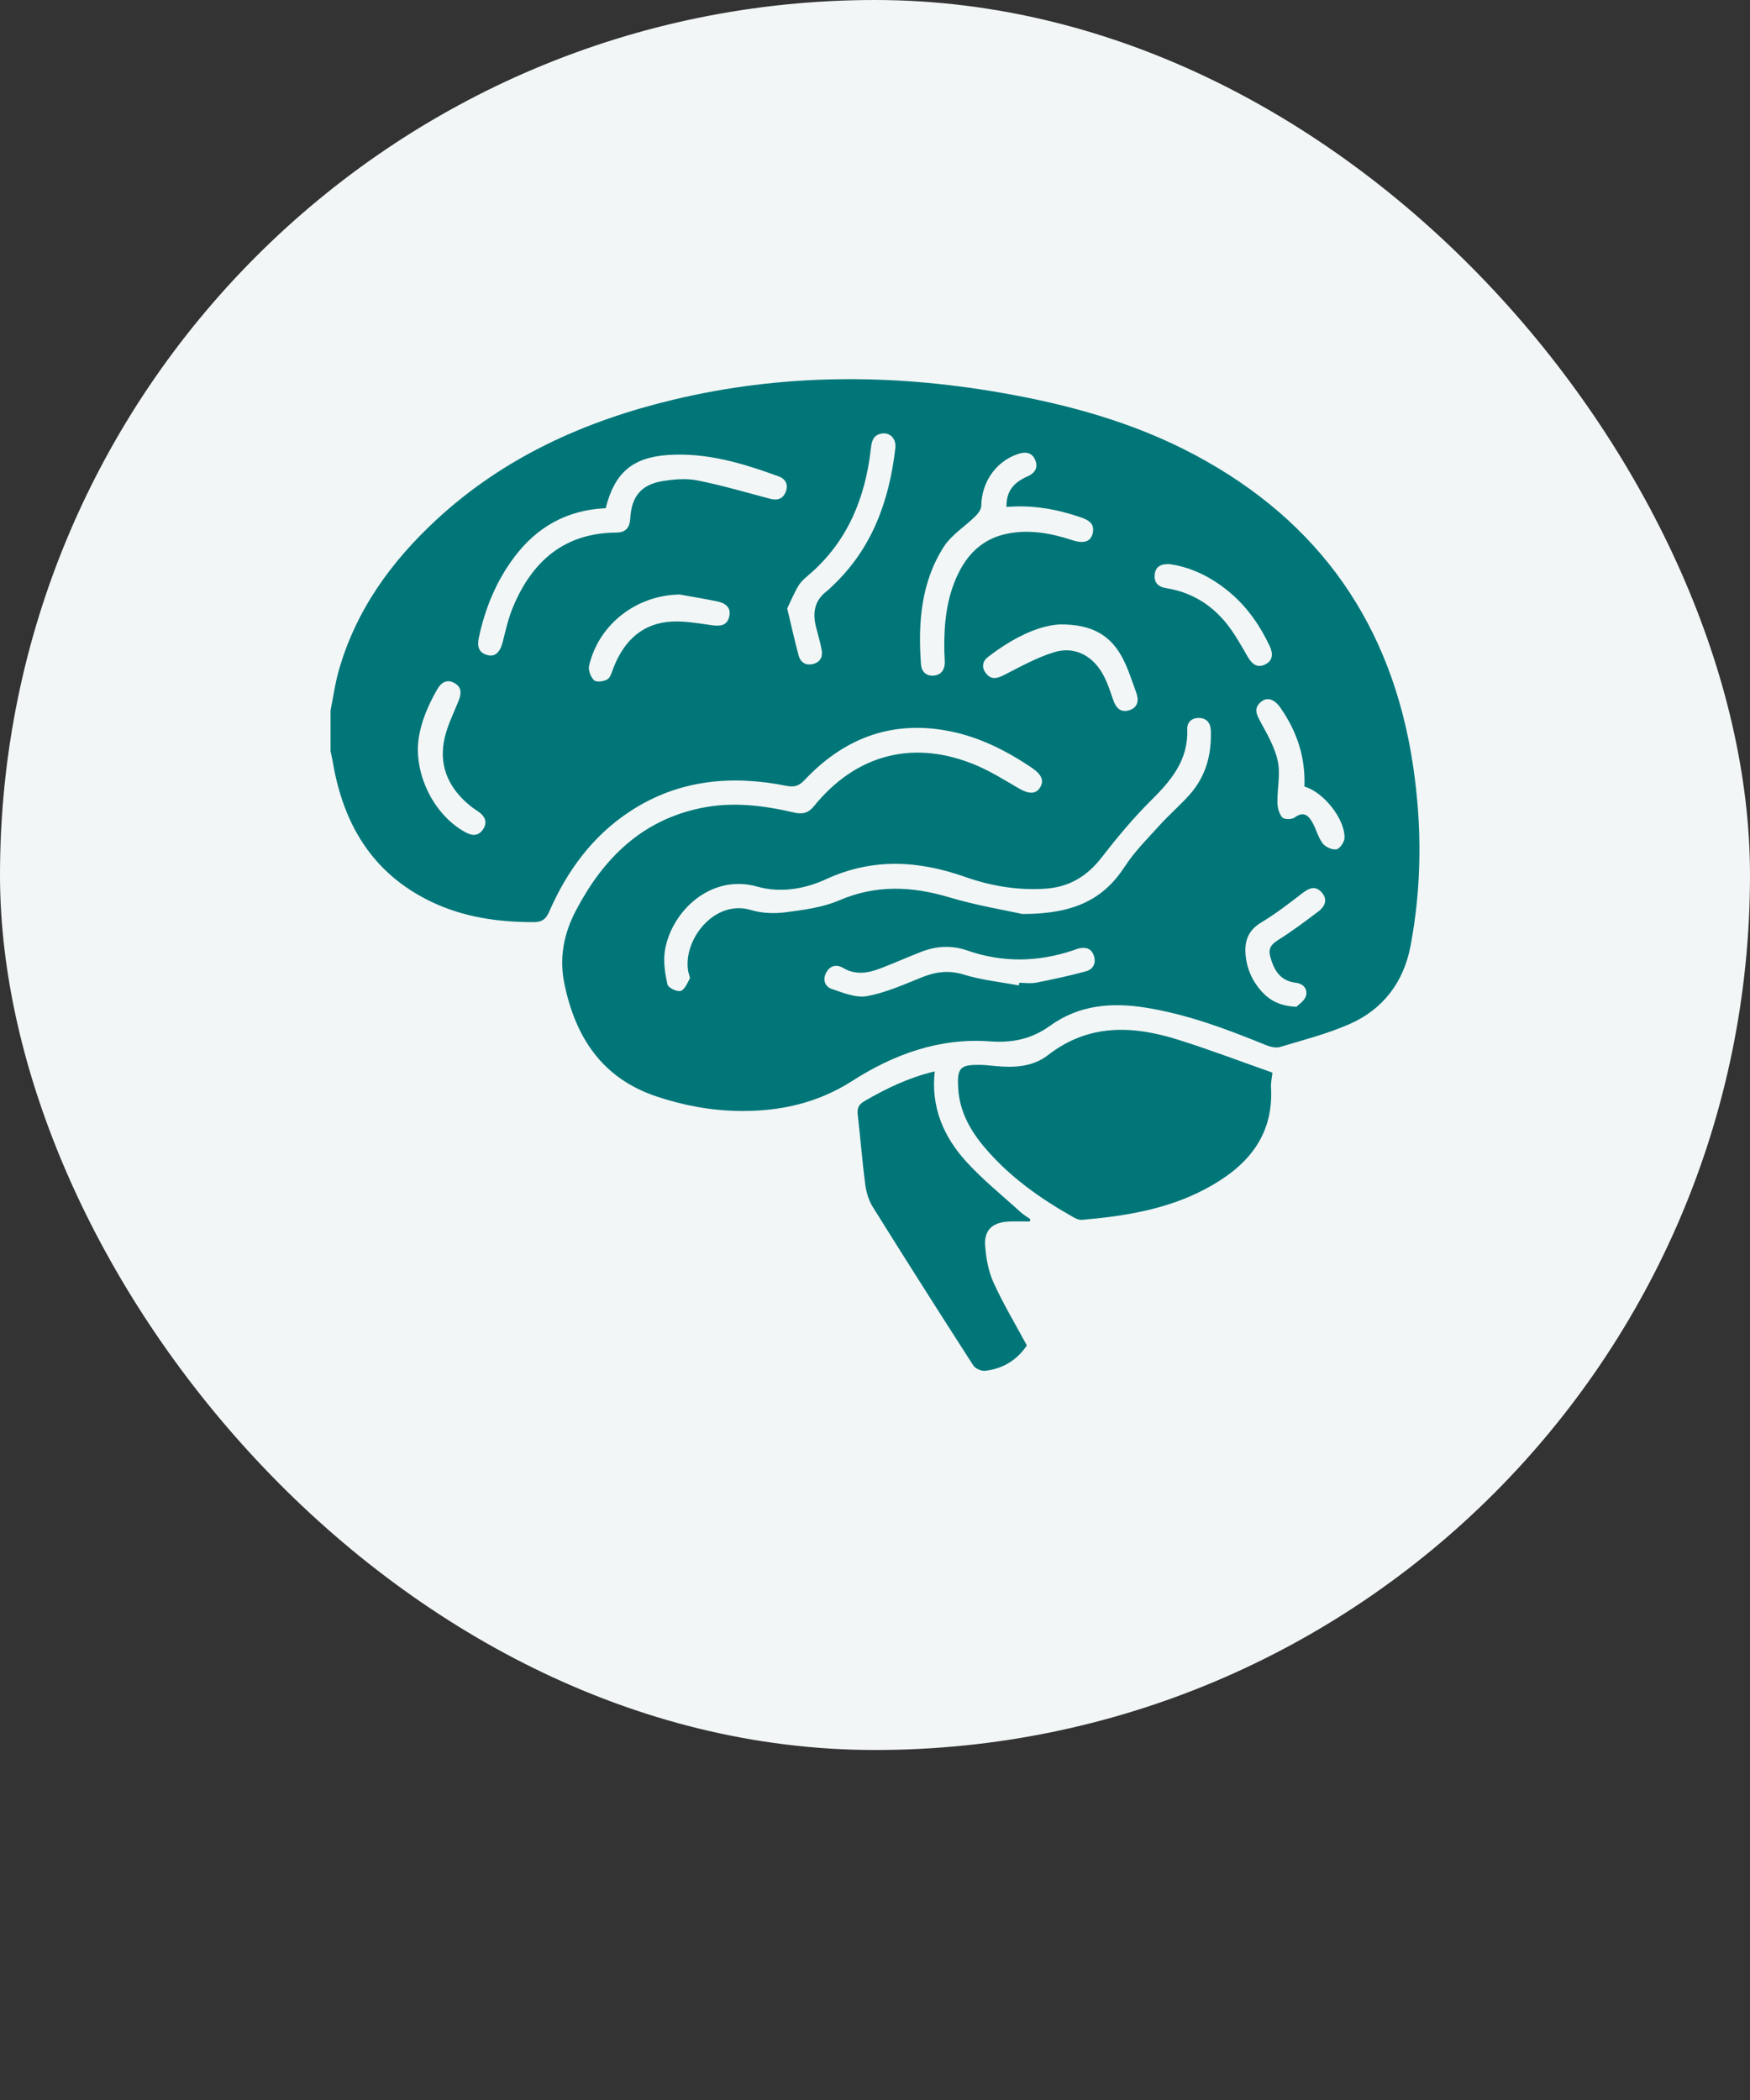
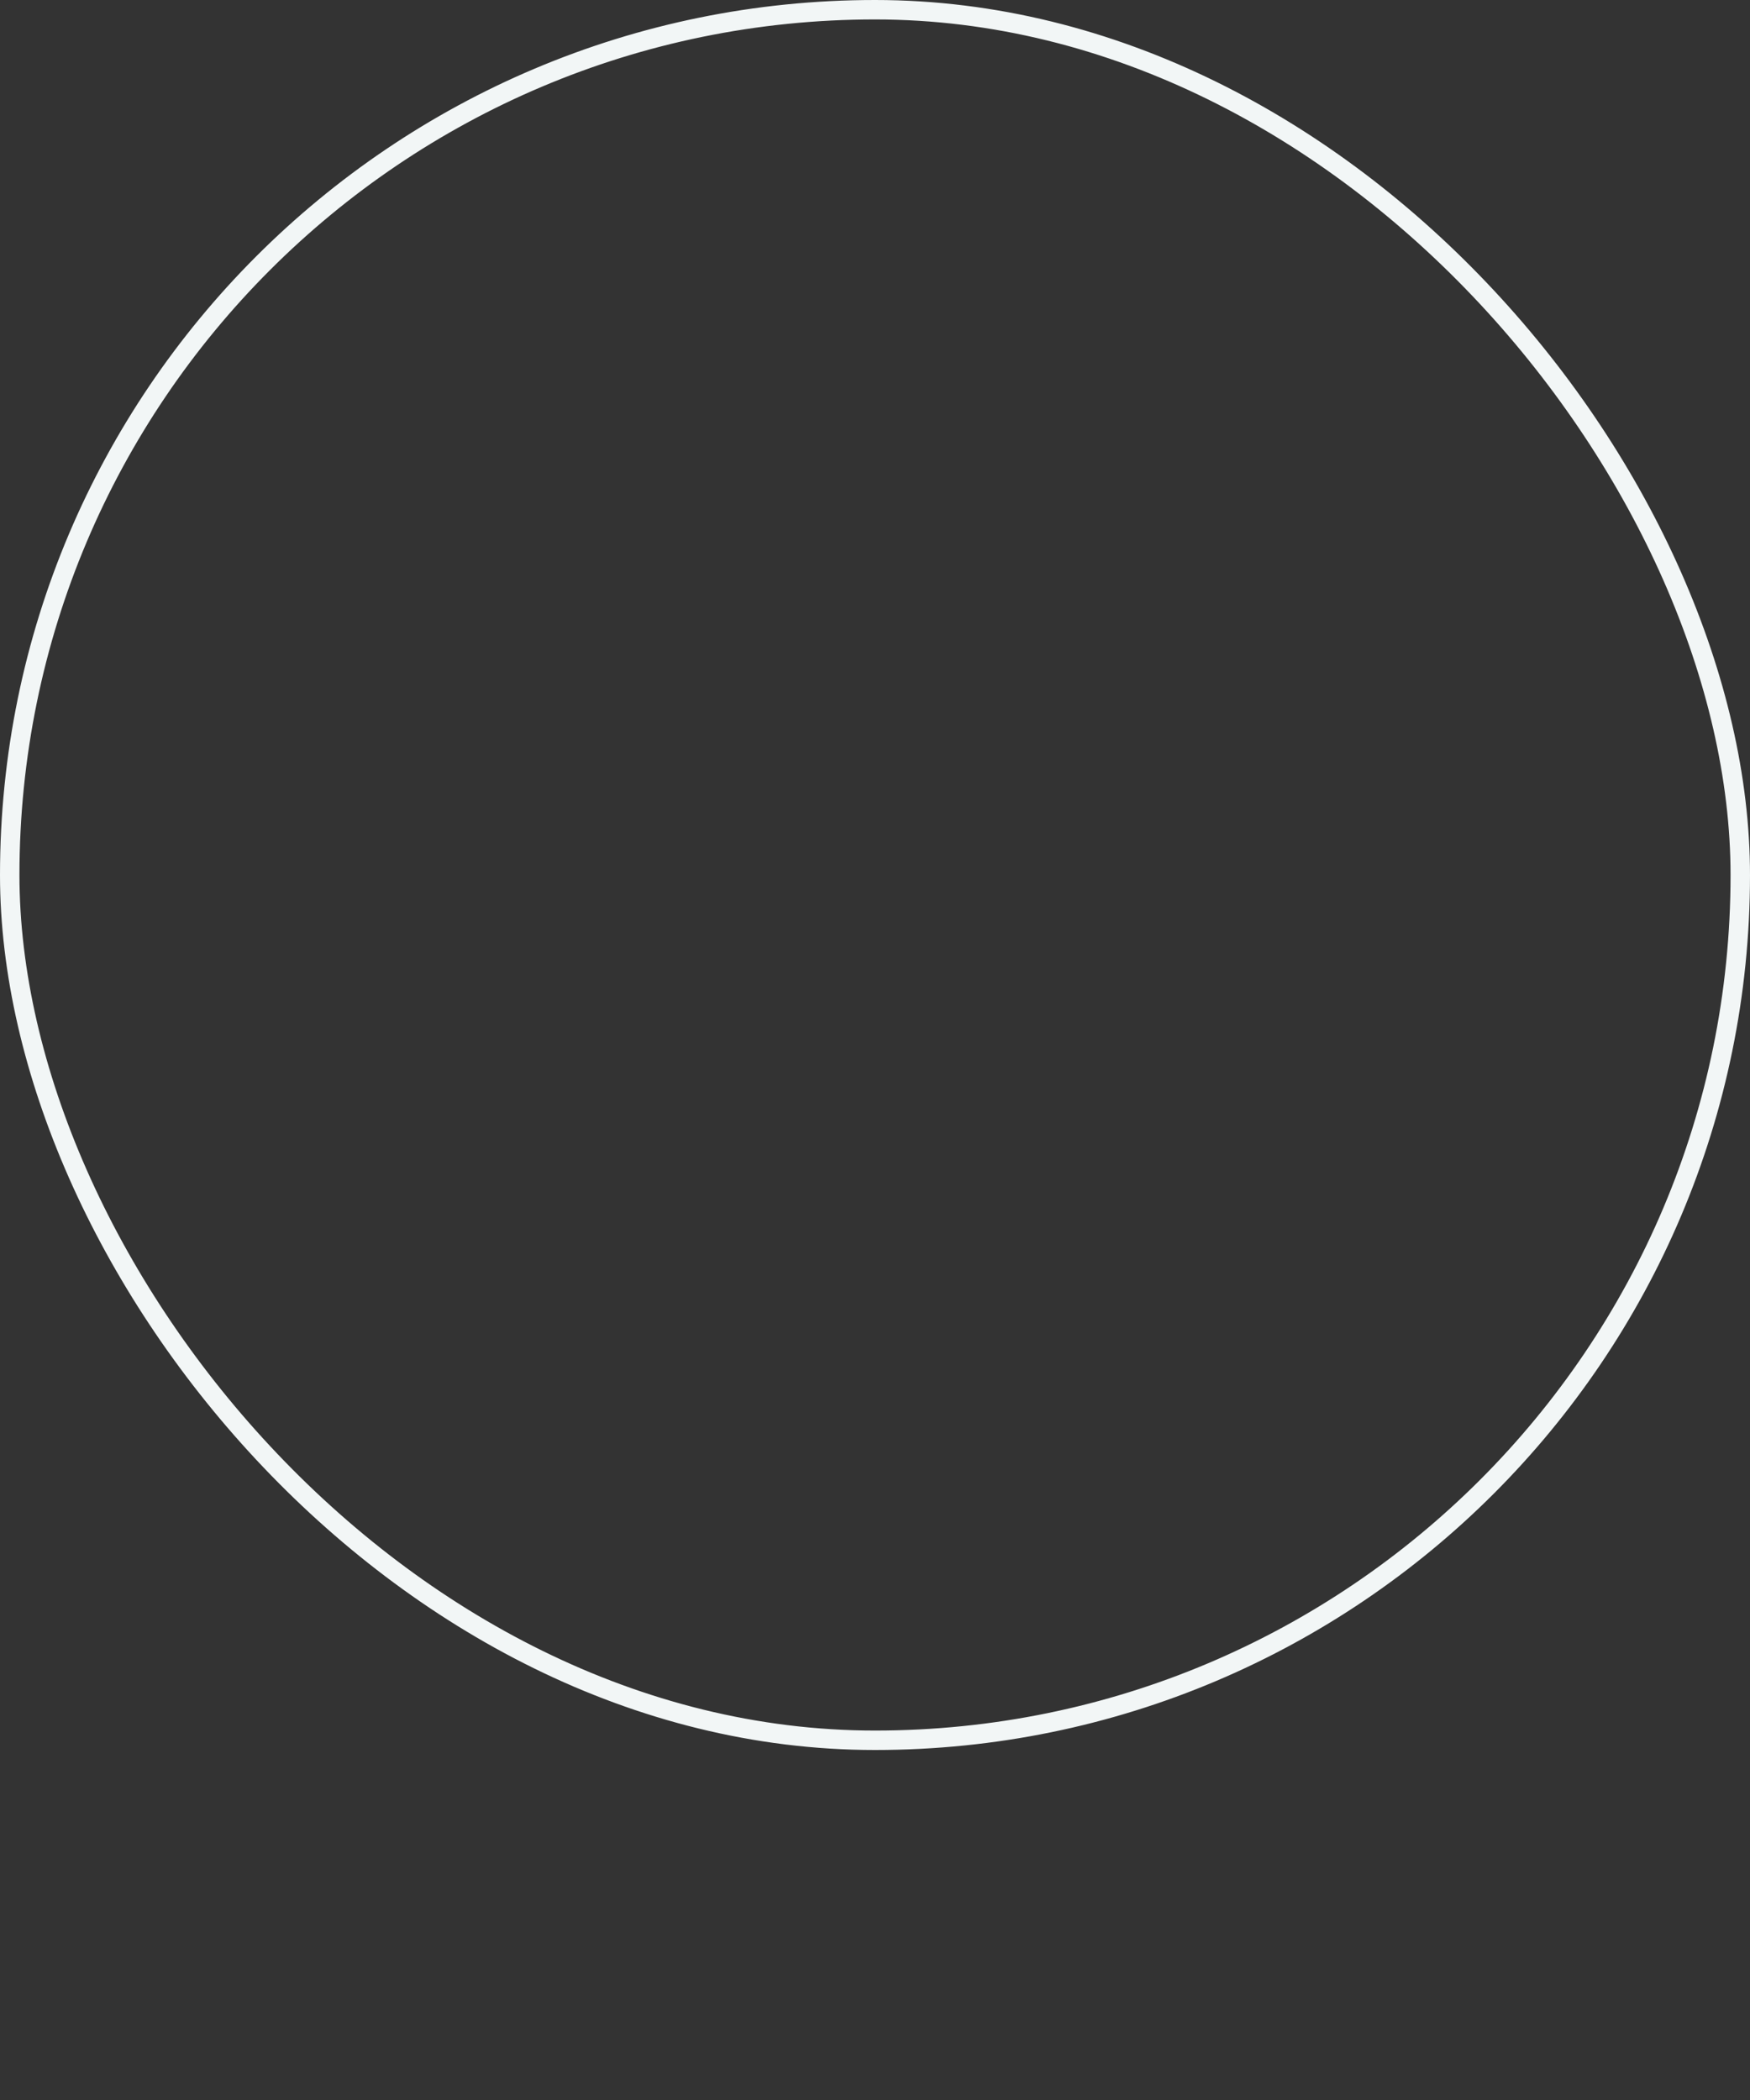
<svg xmlns="http://www.w3.org/2000/svg" width="90" height="108" viewBox="0 0 90 108" fill="none">
  <rect x="0" y="0" width="90" height="108" fill="#333333" stroke="none" />
-   <rect x="0.5" y="0.5" width="89" height="89" rx="44.5" fill="#F2F6F6" />
  <rect x="0.5" y="0.5" width="89" height="89" rx="44.5" stroke="#F2F6F6" />
  <g clip-path="url(#clip0_7_2484)">
    <g clip-path="url(#clip1_7_2484)">
      <g clip-path="url(#clip2_7_2484)">
        <path d="M72.673 39.386C71.599 32.166 67.876 26.826 61.468 23.405C58.313 21.72 54.918 20.794 51.422 20.188C45.794 19.212 40.186 19.222 34.611 20.56C30.081 21.646 25.924 23.514 22.454 26.72C20.108 28.889 18.274 31.419 17.402 34.559C17.223 35.208 17.131 35.88 17 36.541V38.636C17.038 38.814 17.082 38.989 17.112 39.169C17.649 42.383 19.152 44.914 22.155 46.364C23.832 47.173 25.623 47.428 27.466 47.423C27.863 47.421 28.07 47.282 28.236 46.902C29.157 44.794 30.471 42.99 32.413 41.72C34.895 40.095 37.614 39.852 40.446 40.414C40.852 40.495 41.089 40.423 41.379 40.115C43.307 38.069 45.642 37.097 48.464 37.537C50.152 37.798 51.651 38.533 53.056 39.48C53.574 39.829 53.708 40.152 53.488 40.502C53.268 40.854 52.909 40.845 52.39 40.542C51.683 40.13 50.982 39.689 50.232 39.369C47.035 38.007 44.042 38.764 41.858 41.464C41.571 41.819 41.265 41.887 40.852 41.79C39.262 41.418 37.657 41.221 36.034 41.559C32.996 42.194 31.026 44.144 29.619 46.826C28.985 48.033 28.753 49.272 29.027 50.6C29.595 53.346 30.962 55.44 33.731 56.378C35.14 56.854 36.587 57.122 38.071 57.137C40.128 57.154 42.049 56.731 43.834 55.588C45.972 54.217 48.327 53.364 50.909 53.556C52.068 53.643 53.062 53.433 53.994 52.76C55.482 51.685 57.154 51.541 58.902 51.819C61.057 52.161 63.082 52.924 65.094 53.742C65.316 53.831 65.603 53.912 65.816 53.849C67.015 53.49 68.24 53.174 69.385 52.676C71.118 51.922 72.185 50.523 72.541 48.652C73.124 45.576 73.133 42.48 72.673 39.386ZM24.859 42.627C24.636 42.986 24.319 43.008 23.958 42.813C22.525 42.047 21.48 40.293 21.489 38.481C21.515 37.487 21.916 36.434 22.493 35.439C22.695 35.093 22.985 34.92 23.359 35.121C23.763 35.337 23.734 35.677 23.575 36.068C23.294 36.759 22.944 37.449 22.823 38.172C22.595 39.516 23.149 40.609 24.195 41.453C24.336 41.568 24.495 41.661 24.642 41.77C24.945 41.995 25.071 42.286 24.859 42.627ZM37.501 31.723C37.381 32.189 37.028 32.214 36.59 32.151C35.823 32.044 35.027 31.897 34.272 31.991C32.881 32.166 32.026 33.095 31.534 34.387C31.458 34.589 31.385 34.855 31.227 34.945C31.041 35.049 30.671 35.098 30.551 34.984C30.379 34.823 30.245 34.467 30.296 34.242C30.789 32.1 32.739 30.606 34.954 30.575C35.597 30.691 36.242 30.796 36.883 30.928C37.298 31.012 37.623 31.24 37.501 31.723ZM40.406 25.303C40.26 25.664 39.976 25.751 39.6 25.65C38.353 25.319 37.111 24.954 35.849 24.704C35.276 24.591 34.646 24.65 34.062 24.745C32.971 24.926 32.475 25.542 32.413 26.666C32.386 27.129 32.181 27.388 31.707 27.39C29.038 27.402 27.371 28.849 26.383 31.221C26.144 31.79 26.008 32.406 25.855 33.008C25.72 33.548 25.46 33.802 25.053 33.686C24.577 33.549 24.54 33.198 24.632 32.767C24.953 31.275 25.521 29.893 26.433 28.673C27.603 27.102 29.162 26.225 31.15 26.136C31.608 24.309 32.534 23.524 34.356 23.4C36.347 23.265 38.212 23.828 40.05 24.502C40.409 24.634 40.555 24.934 40.406 25.303ZM46.047 23.041C45.732 25.775 44.84 28.243 42.778 30.166C42.698 30.24 42.625 30.324 42.538 30.388C41.89 30.868 41.778 31.51 41.968 32.25C42.068 32.639 42.182 33.028 42.258 33.423C42.323 33.77 42.192 34.046 41.832 34.143C41.45 34.248 41.172 34.076 41.072 33.71C40.867 32.953 40.699 32.185 40.485 31.291C40.661 30.929 40.836 30.5 41.072 30.11C41.211 29.883 41.438 29.702 41.644 29.524C43.586 27.837 44.488 25.635 44.781 23.128C44.824 22.773 44.856 22.417 45.281 22.309C45.73 22.196 46.105 22.531 46.047 23.041ZM49.285 29.49C48.665 30.757 48.54 32.122 48.566 33.511C48.57 33.694 48.588 33.877 48.589 34.061C48.591 34.446 48.4 34.711 48.022 34.745C47.64 34.779 47.394 34.549 47.365 34.163C47.209 32.041 47.363 29.956 48.537 28.121C48.935 27.501 49.629 27.077 50.167 26.544C50.308 26.404 50.464 26.192 50.466 26.011C50.48 24.787 51.234 23.707 52.38 23.34C52.753 23.219 53.087 23.272 53.246 23.672C53.405 24.074 53.202 24.344 52.84 24.503C52.192 24.787 51.743 25.21 51.763 26.072C53.1 25.956 54.342 26.185 55.561 26.598C55.979 26.739 56.319 26.923 56.192 27.442C56.09 27.86 55.733 27.971 55.156 27.783C54.052 27.421 52.931 27.213 51.775 27.452C50.601 27.695 49.801 28.43 49.285 29.49ZM51.665 34.702C51.294 34.893 50.985 34.987 50.703 34.624C50.476 34.332 50.52 34.013 50.802 33.795C52.02 32.855 53.346 32.172 54.502 32.114C56.172 32.095 57.092 32.689 57.684 33.755C58.007 34.34 58.207 34.996 58.439 35.63C58.582 36.018 58.517 36.388 58.081 36.525C57.624 36.671 57.386 36.4 57.242 35.974C57.084 35.509 56.928 35.031 56.683 34.611C56.145 33.689 55.228 33.233 54.222 33.539C53.335 33.81 52.499 34.274 51.665 34.702ZM55.838 49.957C54.998 50.184 54.145 50.368 53.292 50.537C53.011 50.591 52.711 50.545 52.421 50.545C52.413 50.59 52.406 50.634 52.4 50.679C51.457 50.503 50.489 50.406 49.576 50.125C48.802 49.885 48.133 49.972 47.414 50.26C46.49 50.632 45.56 51.051 44.592 51.229C44.025 51.334 43.363 51.059 42.775 50.86C42.406 50.735 42.293 50.351 42.508 49.988C42.705 49.657 43.02 49.58 43.358 49.779C43.987 50.153 44.624 50.051 45.252 49.813C45.967 49.543 46.665 49.228 47.376 48.952C48.164 48.646 48.944 48.603 49.77 48.89C51.566 49.512 53.381 49.481 55.183 48.877C55.271 48.847 55.354 48.808 55.441 48.786C55.797 48.696 56.112 48.747 56.25 49.134C56.393 49.532 56.221 49.855 55.838 49.957ZM61.179 40.87C60.694 41.415 60.134 41.893 59.643 42.436C59.019 43.125 58.348 43.793 57.845 44.567C56.755 46.246 55.24 47.01 52.578 47.005C51.772 46.826 50.26 46.577 48.804 46.144C46.882 45.572 45.047 45.495 43.157 46.305C42.304 46.671 41.333 46.796 40.402 46.918C39.82 46.993 39.179 46.97 38.62 46.801C36.734 46.232 35.091 48.356 35.398 49.978C35.422 50.104 35.511 50.262 35.464 50.349C35.342 50.582 35.191 50.919 34.996 50.965C34.796 51.01 34.359 50.794 34.324 50.626C34.203 50.063 34.105 49.455 34.194 48.894C34.509 46.918 36.515 44.913 38.947 45.598C40.142 45.933 41.383 45.722 42.476 45.219C44.873 44.116 47.219 44.247 49.639 45.1C50.961 45.566 52.355 45.801 53.776 45.703C54.972 45.62 55.895 45.079 56.641 44.116C57.446 43.08 58.291 42.062 59.22 41.142C60.257 40.115 61.121 39.066 61.059 37.495C61.044 37.121 61.318 36.916 61.662 36.922C62.038 36.927 62.254 37.165 62.27 37.56C62.32 38.803 62.013 39.933 61.179 40.87ZM59.968 30.247C59.57 30.186 59.332 29.955 59.385 29.534C59.434 29.134 59.713 28.993 60.143 29.012C61.317 29.175 62.372 29.718 63.304 30.516C64.175 31.265 64.813 32.195 65.301 33.233C65.482 33.62 65.464 33.977 65.063 34.173C64.668 34.367 64.394 34.163 64.177 33.791C63.821 33.177 63.474 32.544 63.025 32.001C62.234 31.047 61.21 30.44 59.968 30.247ZM67.811 46.867C67.131 47.383 66.444 47.898 65.722 48.35C65.37 48.571 65.218 48.79 65.326 49.191C65.514 49.89 65.833 50.446 66.641 50.541C67.028 50.587 67.27 50.867 67.16 51.228C67.082 51.479 66.784 51.661 66.674 51.778C65.832 51.738 65.313 51.46 64.89 50.995C64.381 50.434 64.095 49.76 64.052 49.006C64.012 48.343 64.232 47.82 64.856 47.446C65.587 47.008 66.27 46.483 66.947 45.96C67.288 45.695 67.615 45.519 67.953 45.873C68.293 46.229 68.16 46.604 67.811 46.867ZM68.734 43.679C68.516 43.719 68.166 43.562 68.024 43.375C67.787 43.063 67.692 42.646 67.496 42.297C67.287 41.922 67.026 41.711 66.574 42.047C66.431 42.153 66.04 42.147 65.942 42.036C65.779 41.847 65.7 41.533 65.696 41.27C65.683 40.562 65.858 39.826 65.716 39.153C65.568 38.441 65.176 37.769 64.823 37.118C64.617 36.738 64.467 36.422 64.845 36.1C65.157 35.834 65.534 35.944 65.849 36.396C66.689 37.6 67.145 38.929 67.085 40.452C68.068 40.733 69.164 42.111 69.148 43.088C69.144 43.3 68.908 43.647 68.734 43.679Z" fill="#007679" />
        <path d="M65.365 55.894C65.518 58.475 64.086 60.032 62.003 61.142C60.017 62.199 57.845 62.545 55.641 62.735C55.508 62.745 55.355 62.685 55.234 62.617C53.521 61.655 51.929 60.535 50.646 59.021C49.898 58.139 49.346 57.158 49.279 55.967C49.219 54.91 49.375 54.751 50.411 54.766C50.665 54.769 50.919 54.798 51.172 54.823C52.139 54.922 53.117 54.87 53.896 54.264C55.988 52.635 58.258 52.738 60.59 53.472C62.217 53.982 63.812 54.592 65.439 55.164C65.404 55.494 65.353 55.695 65.365 55.894Z" fill="#007679" />
        <path d="M50.664 64.049C50.708 64.695 50.83 65.374 51.094 65.956C51.59 67.051 52.214 68.088 52.809 69.193C52.324 69.923 51.594 70.397 50.658 70.499C50.464 70.52 50.16 70.383 50.054 70.221C48.312 67.514 46.585 64.797 44.882 62.066C44.669 61.725 44.547 61.292 44.494 60.886C44.34 59.706 44.252 58.515 44.112 57.331C44.073 56.993 44.163 56.799 44.461 56.627C45.582 55.976 46.738 55.416 48.073 55.1C47.868 56.929 48.522 58.444 49.67 59.716C50.523 60.659 51.526 61.463 52.469 62.322C52.626 62.466 52.814 62.576 52.988 62.702C52.979 62.742 52.969 62.782 52.96 62.821C52.581 62.821 52.2 62.801 51.823 62.826C51.039 62.876 50.611 63.268 50.664 64.049Z" fill="#007679" />
      </g>
    </g>
  </g>
  <defs>
    <clipPath id="clip0_7_2484">
-       <rect width="56" height="51" fill="white" transform="translate(17 19.5)" />
-     </clipPath>
+       </clipPath>
    <clipPath id="clip1_7_2484">
      <rect width="56" height="51" fill="white" transform="translate(17 19.5)" />
    </clipPath>
    <clipPath id="clip2_7_2484">
      <rect width="56" height="51" fill="white" transform="translate(17 19.5)" />
    </clipPath>
  </defs>
</svg>